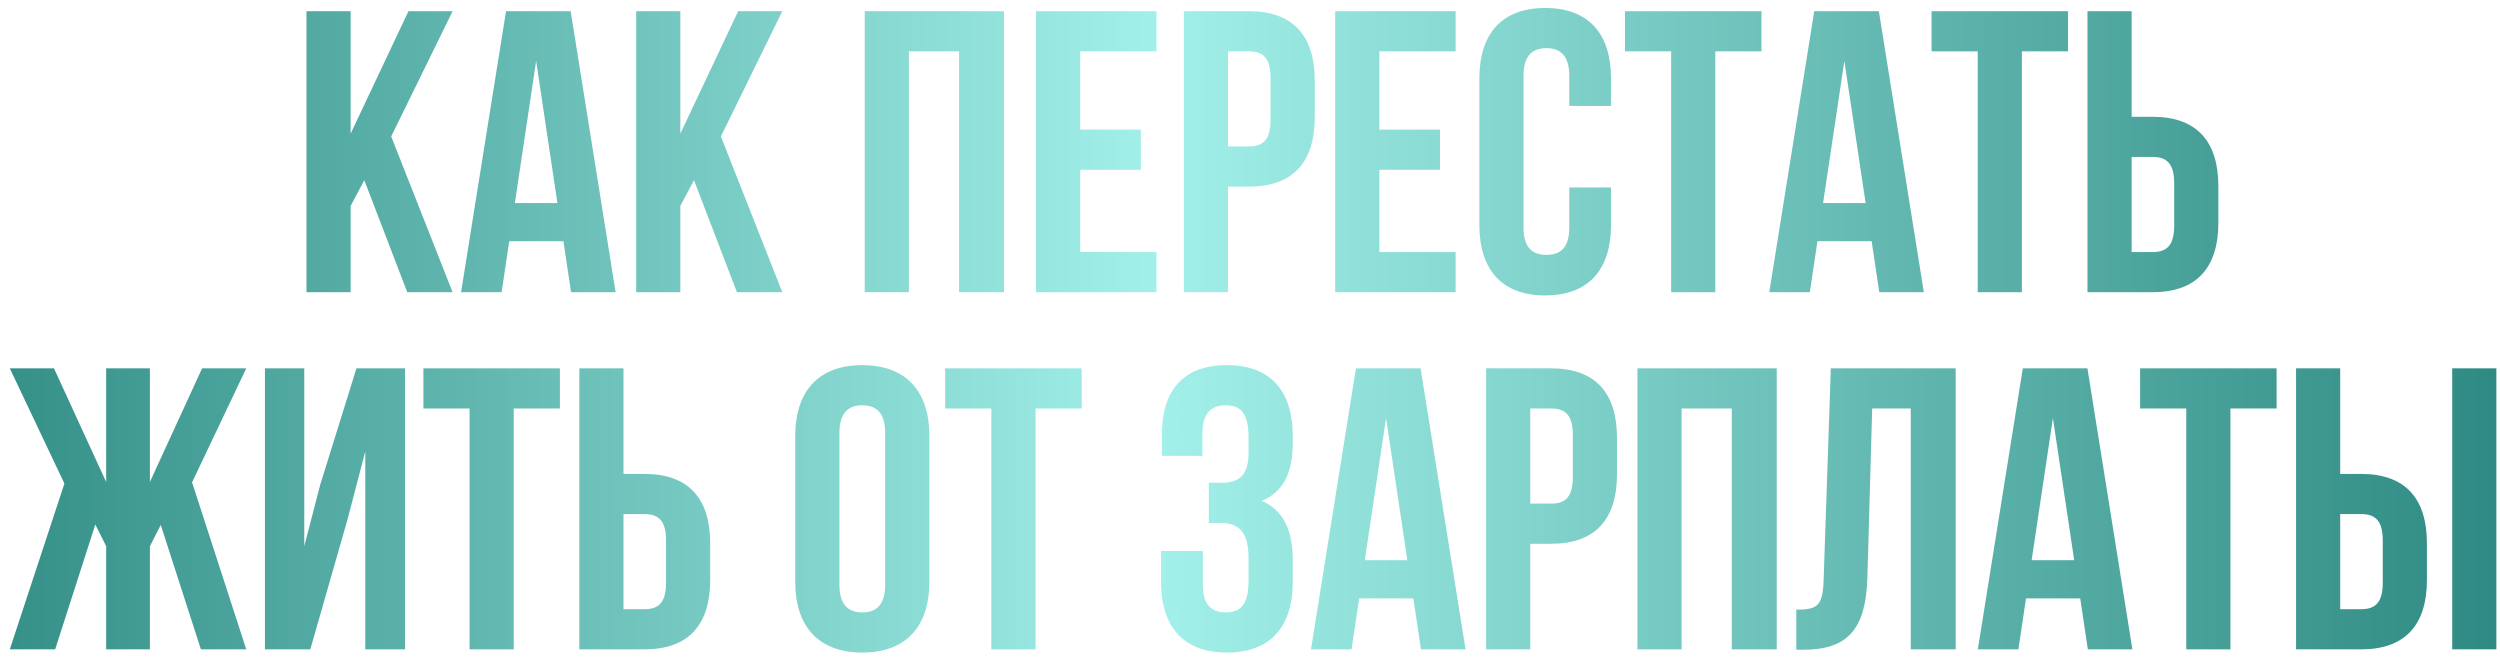
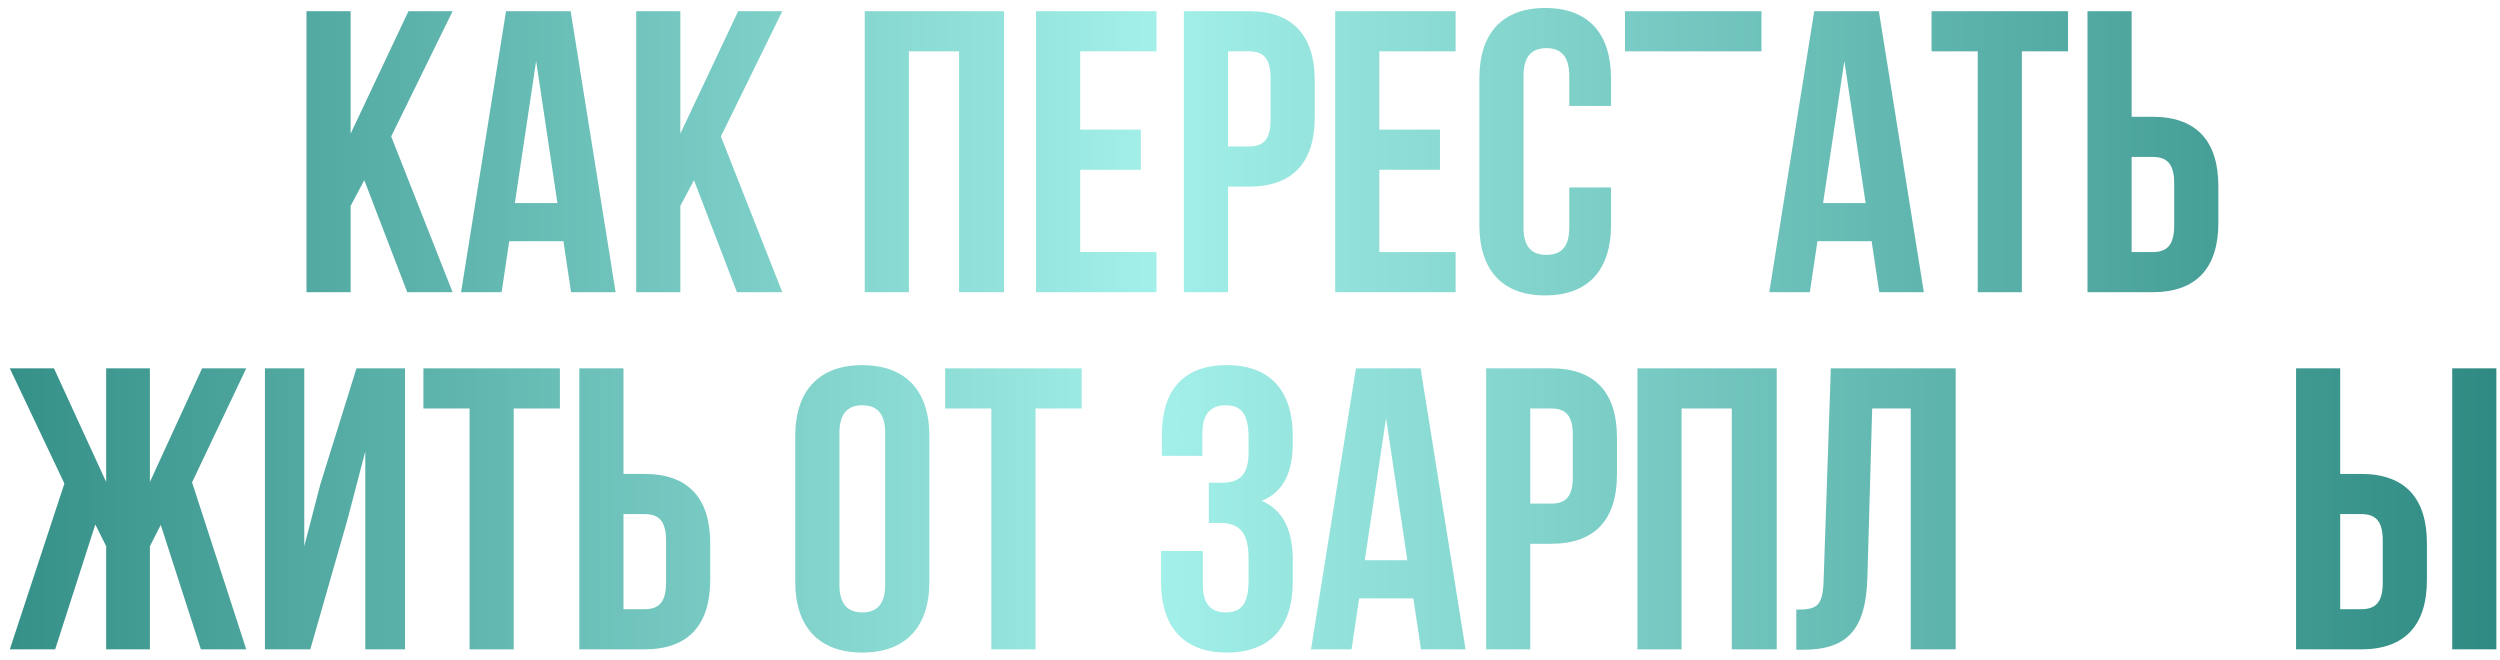
<svg xmlns="http://www.w3.org/2000/svg" width="231" height="61" viewBox="0 0 231 61" fill="none">
  <path d="M37.63 27L33.661 16.651L32.4 19.025V27H28.319V1.035H32.4V12.348L37.741 1.035H41.821L36.146 12.608L41.821 27H37.63Z" fill="url(#paint0_linear_76_194)" />
  <path d="M52.729 1.035L56.883 27H52.766L52.061 22.289H47.054L46.349 27H42.603L46.757 1.035H52.729ZM49.539 5.634L47.573 18.765H51.505L49.539 5.634Z" fill="url(#paint1_linear_76_194)" />
  <path d="M68.094 27L64.125 16.651L62.864 19.025V27H58.784V1.035H62.864V12.348L68.205 1.035H72.285L66.61 12.608L72.285 27H68.094Z" fill="url(#paint2_linear_76_194)" />
  <path d="M83.982 4.744V27H79.902V1.035H92.773V27H88.619V4.744H83.982Z" fill="url(#paint3_linear_76_194)" />
  <path d="M99.812 4.744V11.977H105.413V15.687H99.812V23.291H106.86V27H95.732V1.035H106.86V4.744H99.812Z" fill="url(#paint4_linear_76_194)" />
  <path d="M115.397 1.035C119.477 1.035 121.48 3.298 121.48 7.452V10.827C121.48 14.982 119.477 17.244 115.397 17.244H113.468V27H109.388V1.035H115.397ZM115.397 4.744H113.468V13.535H115.397C116.695 13.535 117.4 12.942 117.4 11.087V7.192C117.4 5.338 116.695 4.744 115.397 4.744Z" fill="url(#paint5_linear_76_194)" />
  <path d="M127.451 4.744V11.977H133.052V15.687H127.451V23.291H134.498V27H123.371V1.035H134.498V4.744H127.451Z" fill="url(#paint6_linear_76_194)" />
  <path d="M145.002 17.319H148.86V20.768C148.86 24.923 146.782 27.297 142.776 27.297C138.77 27.297 136.693 24.923 136.693 20.768V7.266C136.693 3.112 138.77 0.738 142.776 0.738C146.782 0.738 148.86 3.112 148.86 7.266V9.789H145.002V7.007C145.002 5.152 144.186 4.447 142.888 4.447C141.589 4.447 140.773 5.152 140.773 7.007V21.028C140.773 22.883 141.589 23.55 142.888 23.55C144.186 23.55 145.002 22.883 145.002 21.028V17.319Z" fill="url(#paint7_linear_76_194)" />
-   <path d="M150.148 4.744V1.035H162.76V4.744H158.494V27H154.414V4.744H150.148Z" fill="url(#paint8_linear_76_194)" />
+   <path d="M150.148 4.744V1.035H162.76V4.744H158.494V27V4.744H150.148Z" fill="url(#paint8_linear_76_194)" />
  <path d="M173.608 1.035L177.762 27H173.645L172.94 22.289H167.932L167.228 27H163.481L167.636 1.035H173.608ZM170.418 5.634L168.452 18.765H172.384L170.418 5.634Z" fill="url(#paint9_linear_76_194)" />
  <path d="M178.475 4.744V1.035H191.087V4.744H186.821V27H182.741V4.744H178.475Z" fill="url(#paint10_linear_76_194)" />
  <path d="M198.893 27H192.884V1.035H196.964V10.79H198.893C202.973 10.79 204.976 13.053 204.976 17.207V20.583C204.976 24.737 202.973 27 198.893 27ZM196.964 23.291H198.893C200.191 23.291 200.896 22.697 200.896 20.843V16.948C200.896 15.093 200.191 14.5 198.893 14.5H196.964V23.291Z" fill="url(#paint11_linear_76_194)" />
  <path d="M13.852 34.035V44.532L18.674 34.035H22.754L17.747 44.569L22.754 60H18.563L14.854 48.501L13.852 50.467V60H9.809V50.467L8.807 48.464L5.098 60H0.906L5.951 44.681L0.906 34.035H4.987L9.809 44.532V34.035H13.852Z" fill="url(#paint12_linear_76_194)" />
  <path d="M32.084 48.093L28.671 60H24.48V34.035H28.115V50.467L29.599 44.755L32.937 34.035H37.425V60H33.753V41.713L32.084 48.093Z" fill="url(#paint13_linear_76_194)" />
  <path d="M39.123 37.744V34.035H51.734V37.744H47.468V60H43.388V37.744H39.123Z" fill="url(#paint14_linear_76_194)" />
  <path d="M59.54 60H53.531V34.035H57.611V43.79H59.54C63.62 43.79 65.624 46.053 65.624 50.207V53.583C65.624 57.737 63.62 60 59.54 60ZM57.611 56.291H59.54C60.839 56.291 61.543 55.697 61.543 53.843V49.948C61.543 48.093 60.839 47.5 59.54 47.5H57.611V56.291Z" fill="url(#paint15_linear_76_194)" />
  <path d="M77.563 40.007V54.028C77.563 55.883 78.379 56.587 79.677 56.587C80.975 56.587 81.791 55.883 81.791 54.028V40.007C81.791 38.152 80.975 37.447 79.677 37.447C78.379 37.447 77.563 38.152 77.563 40.007ZM73.483 53.768V40.267C73.483 36.112 75.671 33.738 79.677 33.738C83.683 33.738 85.872 36.112 85.872 40.267V53.768C85.872 57.923 83.683 60.297 79.677 60.297C75.671 60.297 73.483 57.923 73.483 53.768Z" fill="url(#paint16_linear_76_194)" />
  <path d="M87.336 37.744V34.035H99.948V37.744H95.682V60H91.602V37.744H87.336Z" fill="url(#paint17_linear_76_194)" />
  <path d="M115.368 41.861V40.415C115.368 38.078 114.552 37.447 113.254 37.447C111.956 37.447 111.103 38.152 111.103 40.007V42.121H107.356V40.192C107.356 36.038 109.359 33.738 113.365 33.738C117.371 33.738 119.449 36.112 119.449 40.267V40.934C119.449 43.716 118.558 45.459 116.592 46.276C118.632 47.166 119.449 49.095 119.449 51.728V53.768C119.449 57.923 117.371 60.297 113.365 60.297C109.359 60.297 107.282 57.923 107.282 53.768V50.912H111.14V54.028C111.14 55.883 111.956 56.587 113.254 56.587C114.552 56.587 115.368 55.957 115.368 53.657V51.617C115.368 49.206 114.552 48.316 112.698 48.316H111.696V44.606H112.92C114.441 44.606 115.368 43.939 115.368 41.861Z" fill="url(#paint18_linear_76_194)" />
  <path d="M131.262 34.035L135.417 60H131.299L130.594 55.289H125.587L124.882 60H121.136L125.29 34.035H131.262ZM128.072 38.634L126.106 51.765H130.038L128.072 38.634Z" fill="url(#paint19_linear_76_194)" />
  <path d="M143.326 34.035C147.406 34.035 149.409 36.297 149.409 40.452V43.827C149.409 47.982 147.406 50.245 143.326 50.245H141.397V60H137.317V34.035H143.326ZM143.326 37.744H141.397V46.535H143.326C144.624 46.535 145.329 45.942 145.329 44.087V40.192C145.329 38.338 144.624 37.744 143.326 37.744Z" fill="url(#paint20_linear_76_194)" />
  <path d="M155.379 37.744V60H151.299V34.035H164.17V60H160.016V37.744H155.379Z" fill="url(#paint21_linear_76_194)" />
  <path d="M165.979 60.037V56.328C167.834 56.328 168.427 56.068 168.501 53.657L169.169 34.035H180.705V60H176.55V37.744H172.99L172.544 53.434C172.396 58.182 170.69 60.037 166.609 60.037H165.979Z" fill="url(#paint22_linear_76_194)" />
-   <path d="M192.879 34.035L197.033 60H192.916L192.211 55.289H187.203L186.499 60H182.752L186.907 34.035H192.879ZM189.689 38.634L187.723 51.765H191.655L189.689 38.634Z" fill="url(#paint23_linear_76_194)" />
-   <path d="M197.746 37.744V34.035H210.358V37.744H206.092V60H202.012V37.744H197.746Z" fill="url(#paint24_linear_76_194)" />
  <path d="M218.164 60H212.155V34.035H216.235V43.79H218.164C222.244 43.79 224.247 46.053 224.247 50.207V53.583C224.247 57.737 222.244 60 218.164 60ZM216.235 56.291H218.164C219.462 56.291 220.167 55.697 220.167 53.843V49.948C220.167 48.093 219.462 47.5 218.164 47.5H216.235V56.291ZM230.664 60H226.584V34.035H230.664V60Z" fill="url(#paint25_linear_76_194)" />
  <defs>
    <linearGradient id="paint0_linear_76_194" x1="-22" y1="34" x2="247.5" y2="34" gradientUnits="userSpaceOnUse">
      <stop stop-color="#1E7C74" />
      <stop offset="0.479" stop-color="#A2F0E9" />
      <stop offset="1" stop-color="#1E7C74" />
    </linearGradient>
    <linearGradient id="paint1_linear_76_194" x1="-22" y1="34" x2="247.5" y2="34" gradientUnits="userSpaceOnUse">
      <stop stop-color="#1E7C74" />
      <stop offset="0.479" stop-color="#A2F0E9" />
      <stop offset="1" stop-color="#1E7C74" />
    </linearGradient>
    <linearGradient id="paint2_linear_76_194" x1="-22" y1="34" x2="247.5" y2="34" gradientUnits="userSpaceOnUse">
      <stop stop-color="#1E7C74" />
      <stop offset="0.479" stop-color="#A2F0E9" />
      <stop offset="1" stop-color="#1E7C74" />
    </linearGradient>
    <linearGradient id="paint3_linear_76_194" x1="-22" y1="34" x2="247.5" y2="34" gradientUnits="userSpaceOnUse">
      <stop stop-color="#1E7C74" />
      <stop offset="0.479" stop-color="#A2F0E9" />
      <stop offset="1" stop-color="#1E7C74" />
    </linearGradient>
    <linearGradient id="paint4_linear_76_194" x1="-22" y1="34" x2="247.5" y2="34" gradientUnits="userSpaceOnUse">
      <stop stop-color="#1E7C74" />
      <stop offset="0.479" stop-color="#A2F0E9" />
      <stop offset="1" stop-color="#1E7C74" />
    </linearGradient>
    <linearGradient id="paint5_linear_76_194" x1="-22" y1="34" x2="247.5" y2="34" gradientUnits="userSpaceOnUse">
      <stop stop-color="#1E7C74" />
      <stop offset="0.479" stop-color="#A2F0E9" />
      <stop offset="1" stop-color="#1E7C74" />
    </linearGradient>
    <linearGradient id="paint6_linear_76_194" x1="-22" y1="34" x2="247.5" y2="34" gradientUnits="userSpaceOnUse">
      <stop stop-color="#1E7C74" />
      <stop offset="0.479" stop-color="#A2F0E9" />
      <stop offset="1" stop-color="#1E7C74" />
    </linearGradient>
    <linearGradient id="paint7_linear_76_194" x1="-22" y1="34" x2="247.5" y2="34" gradientUnits="userSpaceOnUse">
      <stop stop-color="#1E7C74" />
      <stop offset="0.479" stop-color="#A2F0E9" />
      <stop offset="1" stop-color="#1E7C74" />
    </linearGradient>
    <linearGradient id="paint8_linear_76_194" x1="-22" y1="34" x2="247.5" y2="34" gradientUnits="userSpaceOnUse">
      <stop stop-color="#1E7C74" />
      <stop offset="0.479" stop-color="#A2F0E9" />
      <stop offset="1" stop-color="#1E7C74" />
    </linearGradient>
    <linearGradient id="paint9_linear_76_194" x1="-22" y1="34" x2="247.5" y2="34" gradientUnits="userSpaceOnUse">
      <stop stop-color="#1E7C74" />
      <stop offset="0.479" stop-color="#A2F0E9" />
      <stop offset="1" stop-color="#1E7C74" />
    </linearGradient>
    <linearGradient id="paint10_linear_76_194" x1="-22" y1="34" x2="247.5" y2="34" gradientUnits="userSpaceOnUse">
      <stop stop-color="#1E7C74" />
      <stop offset="0.479" stop-color="#A2F0E9" />
      <stop offset="1" stop-color="#1E7C74" />
    </linearGradient>
    <linearGradient id="paint11_linear_76_194" x1="-22" y1="34" x2="247.5" y2="34" gradientUnits="userSpaceOnUse">
      <stop stop-color="#1E7C74" />
      <stop offset="0.479" stop-color="#A2F0E9" />
      <stop offset="1" stop-color="#1E7C74" />
    </linearGradient>
    <linearGradient id="paint12_linear_76_194" x1="-22" y1="34" x2="247.5" y2="34" gradientUnits="userSpaceOnUse">
      <stop stop-color="#1E7C74" />
      <stop offset="0.479" stop-color="#A2F0E9" />
      <stop offset="1" stop-color="#1E7C74" />
    </linearGradient>
    <linearGradient id="paint13_linear_76_194" x1="-22" y1="34" x2="247.5" y2="34" gradientUnits="userSpaceOnUse">
      <stop stop-color="#1E7C74" />
      <stop offset="0.479" stop-color="#A2F0E9" />
      <stop offset="1" stop-color="#1E7C74" />
    </linearGradient>
    <linearGradient id="paint14_linear_76_194" x1="-22" y1="34" x2="247.5" y2="34" gradientUnits="userSpaceOnUse">
      <stop stop-color="#1E7C74" />
      <stop offset="0.479" stop-color="#A2F0E9" />
      <stop offset="1" stop-color="#1E7C74" />
    </linearGradient>
    <linearGradient id="paint15_linear_76_194" x1="-22" y1="34" x2="247.5" y2="34" gradientUnits="userSpaceOnUse">
      <stop stop-color="#1E7C74" />
      <stop offset="0.479" stop-color="#A2F0E9" />
      <stop offset="1" stop-color="#1E7C74" />
    </linearGradient>
    <linearGradient id="paint16_linear_76_194" x1="-22" y1="34" x2="247.5" y2="34" gradientUnits="userSpaceOnUse">
      <stop stop-color="#1E7C74" />
      <stop offset="0.479" stop-color="#A2F0E9" />
      <stop offset="1" stop-color="#1E7C74" />
    </linearGradient>
    <linearGradient id="paint17_linear_76_194" x1="-22" y1="34" x2="247.5" y2="34" gradientUnits="userSpaceOnUse">
      <stop stop-color="#1E7C74" />
      <stop offset="0.479" stop-color="#A2F0E9" />
      <stop offset="1" stop-color="#1E7C74" />
    </linearGradient>
    <linearGradient id="paint18_linear_76_194" x1="-22" y1="34" x2="247.5" y2="34" gradientUnits="userSpaceOnUse">
      <stop stop-color="#1E7C74" />
      <stop offset="0.479" stop-color="#A2F0E9" />
      <stop offset="1" stop-color="#1E7C74" />
    </linearGradient>
    <linearGradient id="paint19_linear_76_194" x1="-22" y1="34" x2="247.5" y2="34" gradientUnits="userSpaceOnUse">
      <stop stop-color="#1E7C74" />
      <stop offset="0.479" stop-color="#A2F0E9" />
      <stop offset="1" stop-color="#1E7C74" />
    </linearGradient>
    <linearGradient id="paint20_linear_76_194" x1="-22" y1="34" x2="247.5" y2="34" gradientUnits="userSpaceOnUse">
      <stop stop-color="#1E7C74" />
      <stop offset="0.479" stop-color="#A2F0E9" />
      <stop offset="1" stop-color="#1E7C74" />
    </linearGradient>
    <linearGradient id="paint21_linear_76_194" x1="-22" y1="34" x2="247.5" y2="34" gradientUnits="userSpaceOnUse">
      <stop stop-color="#1E7C74" />
      <stop offset="0.479" stop-color="#A2F0E9" />
      <stop offset="1" stop-color="#1E7C74" />
    </linearGradient>
    <linearGradient id="paint22_linear_76_194" x1="-22" y1="34" x2="247.5" y2="34" gradientUnits="userSpaceOnUse">
      <stop stop-color="#1E7C74" />
      <stop offset="0.479" stop-color="#A2F0E9" />
      <stop offset="1" stop-color="#1E7C74" />
    </linearGradient>
    <linearGradient id="paint23_linear_76_194" x1="-22" y1="34" x2="247.5" y2="34" gradientUnits="userSpaceOnUse">
      <stop stop-color="#1E7C74" />
      <stop offset="0.479" stop-color="#A2F0E9" />
      <stop offset="1" stop-color="#1E7C74" />
    </linearGradient>
    <linearGradient id="paint24_linear_76_194" x1="-22" y1="34" x2="247.5" y2="34" gradientUnits="userSpaceOnUse">
      <stop stop-color="#1E7C74" />
      <stop offset="0.479" stop-color="#A2F0E9" />
      <stop offset="1" stop-color="#1E7C74" />
    </linearGradient>
    <linearGradient id="paint25_linear_76_194" x1="-22" y1="34" x2="247.5" y2="34" gradientUnits="userSpaceOnUse">
      <stop stop-color="#1E7C74" />
      <stop offset="0.479" stop-color="#A2F0E9" />
      <stop offset="1" stop-color="#1E7C74" />
    </linearGradient>
  </defs>
</svg>